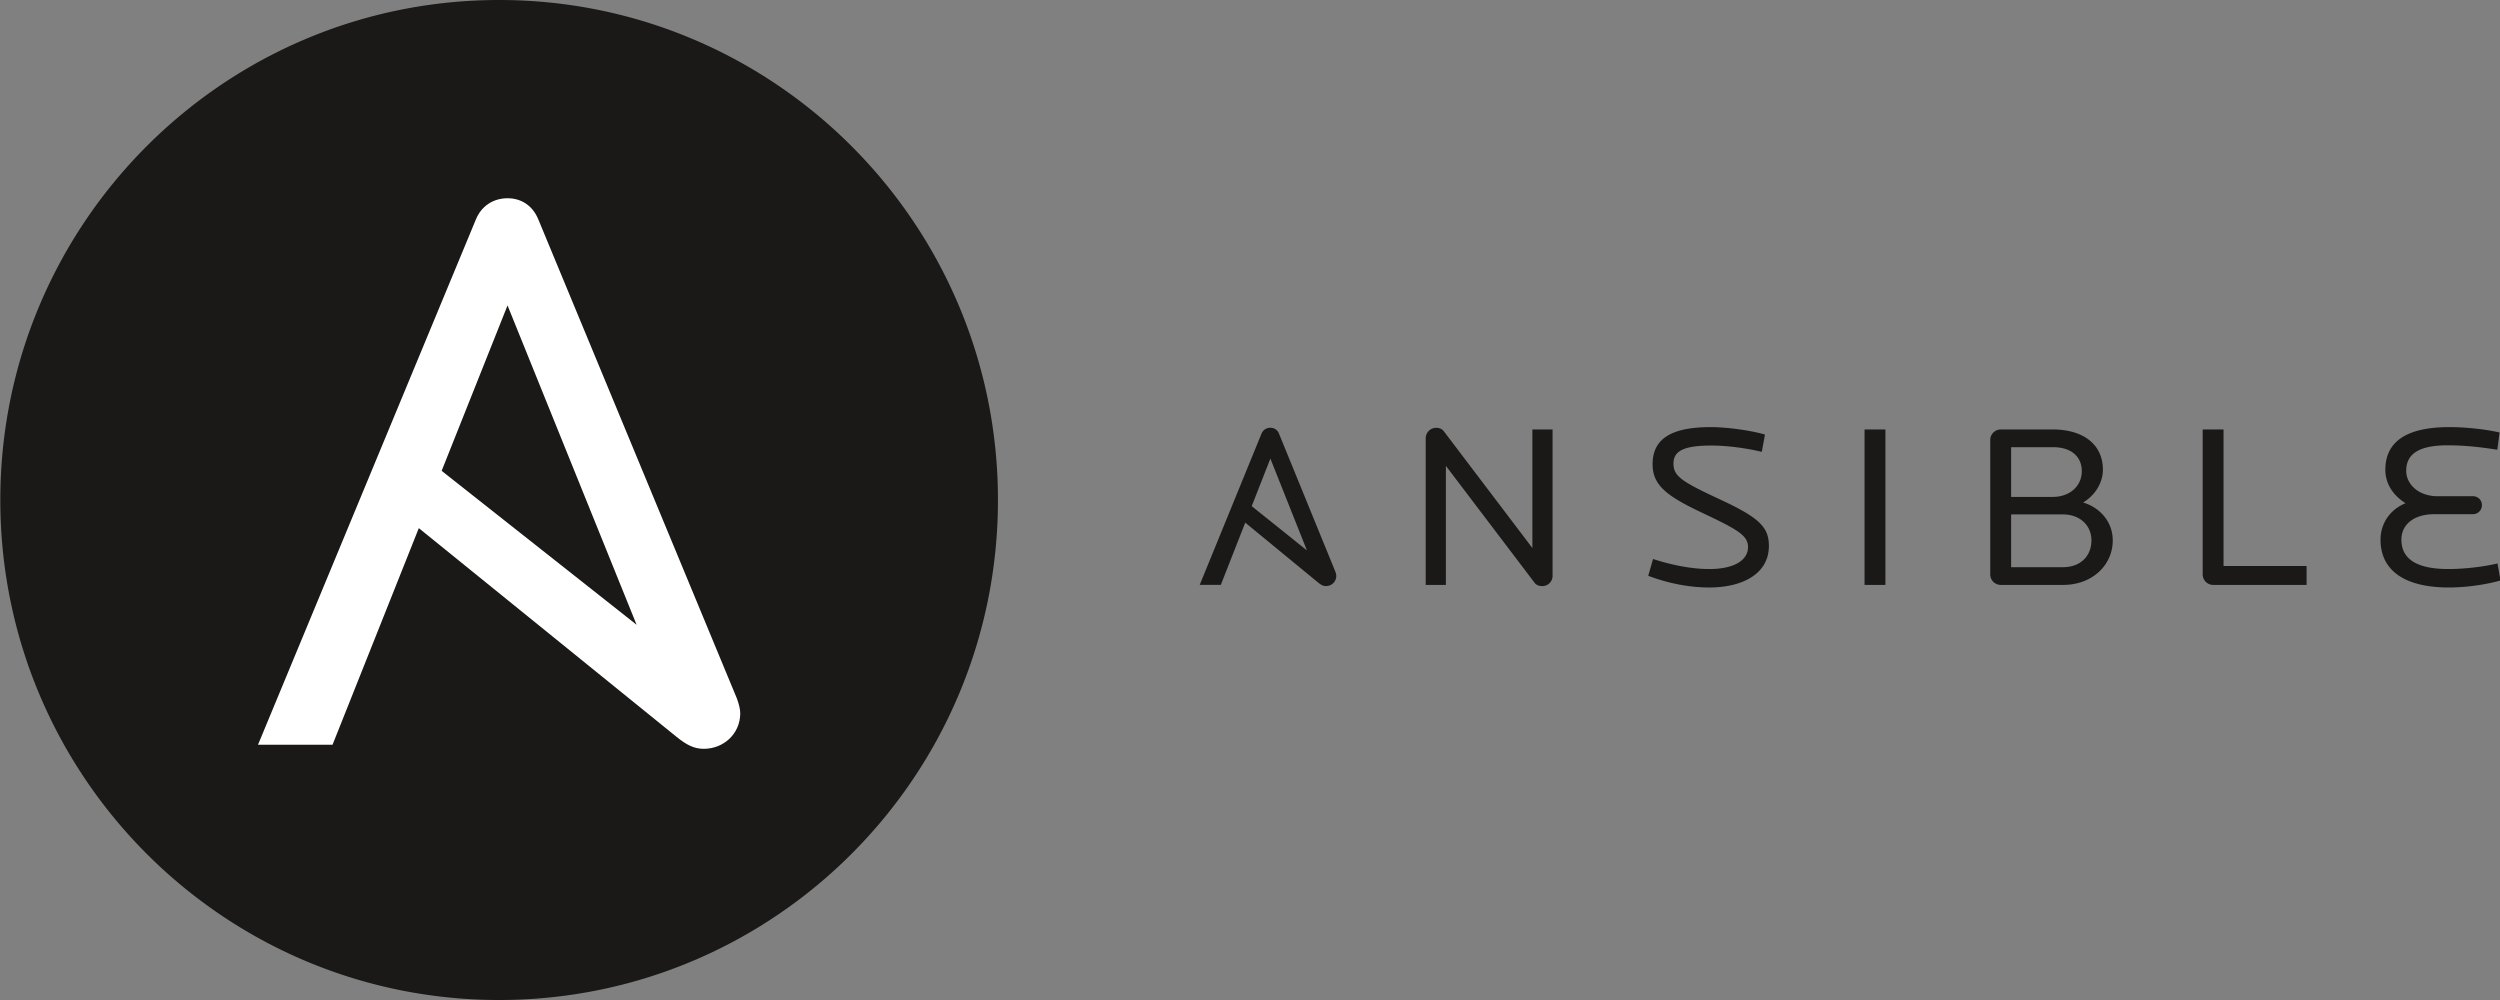
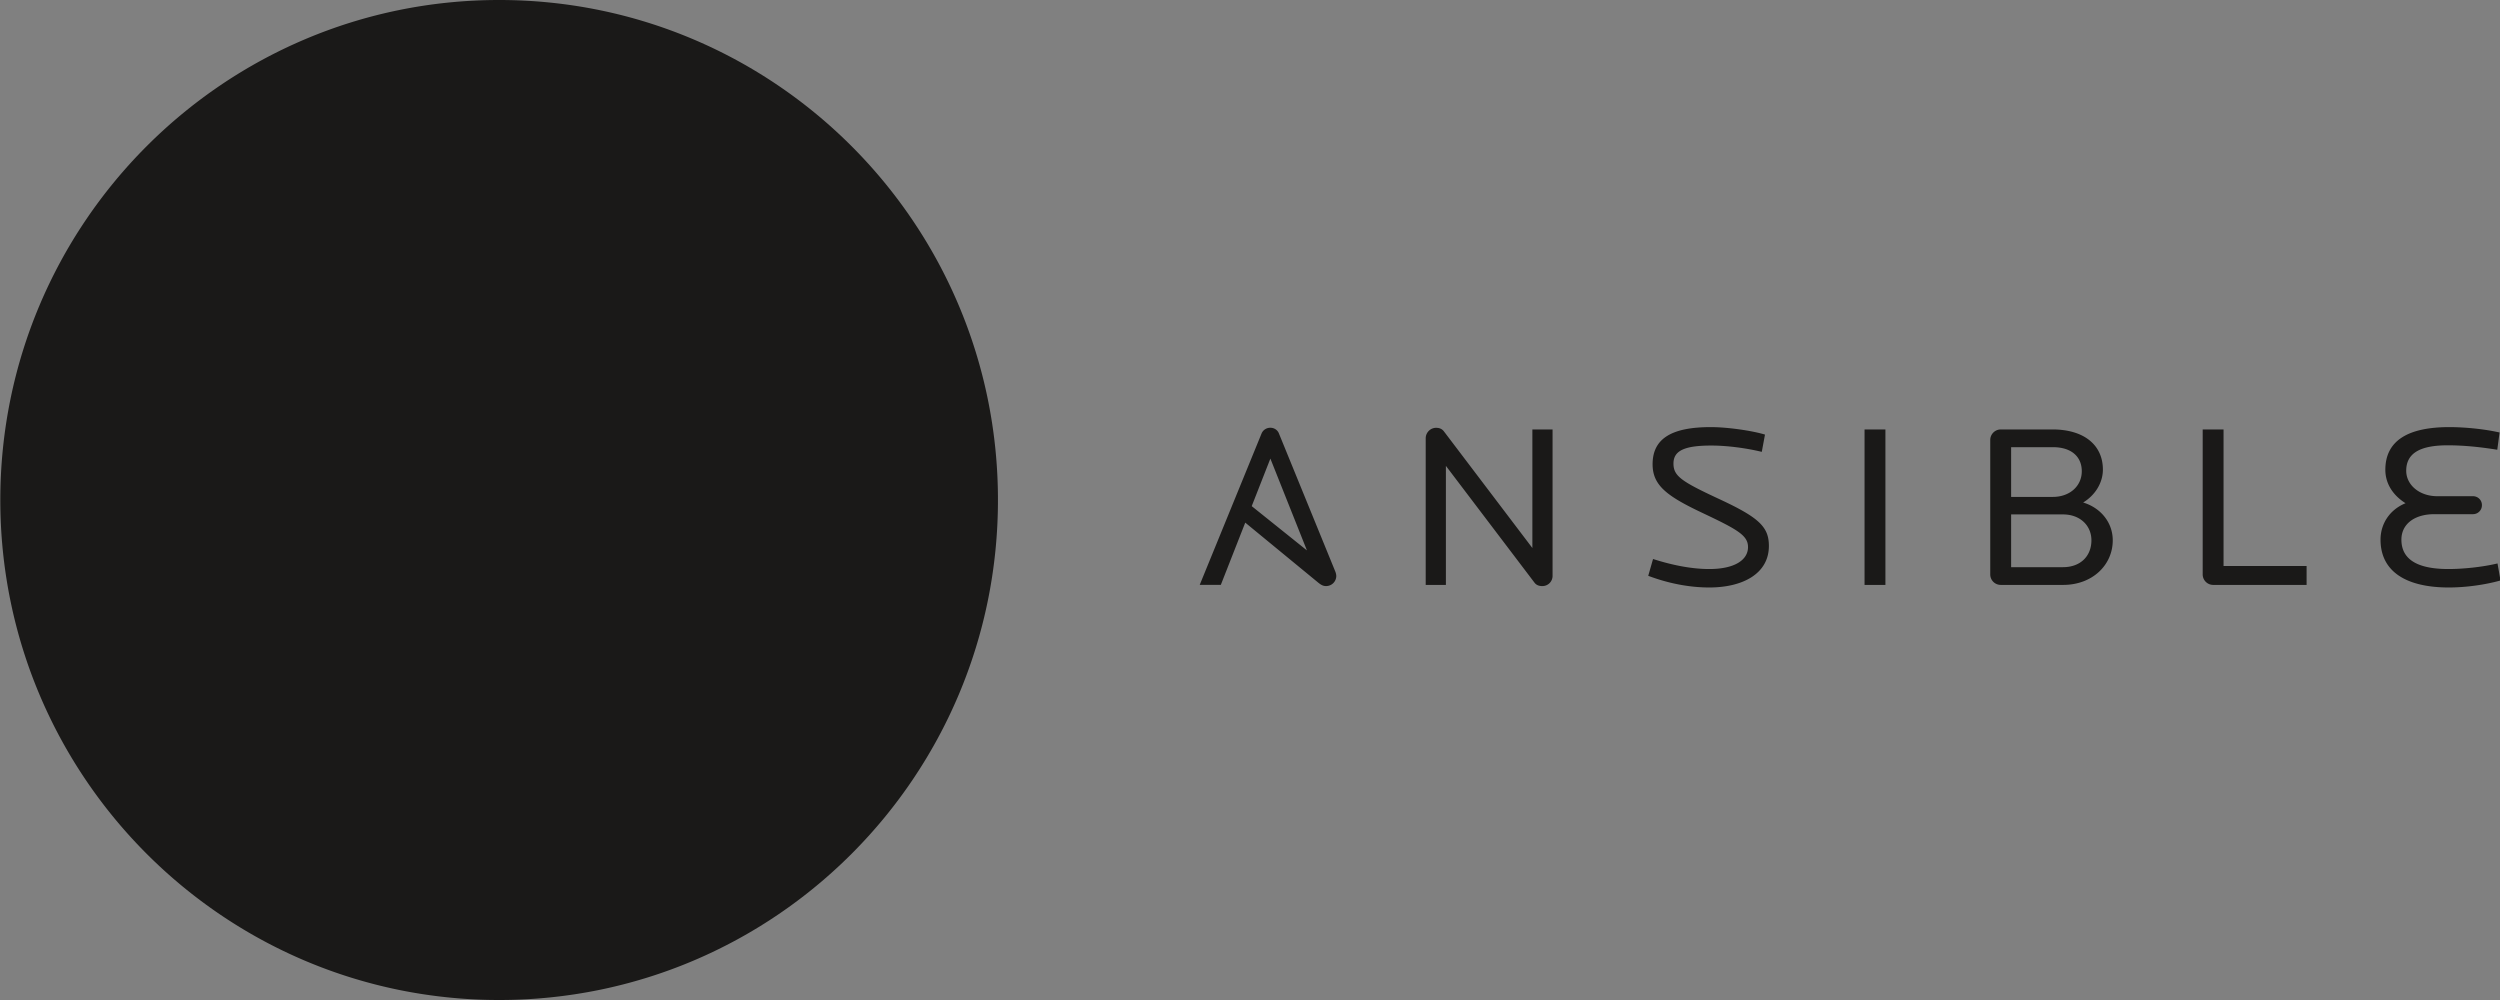
<svg xmlns="http://www.w3.org/2000/svg" width="160" height="64" fill="none">
  <rect width="100%" height="100%" fill="#808080" stroke="none" />
  <path d="M98.704 37.509c-.177 0-.368-.045-.5-.224l-5.667-7.47v7.62h-1.292v-9.383c0-.374.308-.672.661-.672.206 0 .381.06.513.239l5.653 7.454v-7.589h1.292v9.367a.65.65 0 0 1-.66.658m10.688.09c-1.292 0-2.643-.27-3.905-.747l.308-1.076c1.16.373 2.422.642 3.597.642 1.629 0 2.481-.583 2.481-1.404 0-.747-.661-1.12-2.936-2.196-2.276-1.076-3.171-1.763-3.171-3.108 0-1.688 1.291-2.375 3.728-2.375 1.013 0 2.57.21 3.465.478l-.205 1.106c-.984-.24-2.217-.404-3.23-.404-1.718 0-2.422.329-2.422 1.15 0 .807.513 1.15 2.921 2.271 2.54 1.18 3.186 1.778 3.186 3.003 0 1.778-1.674 2.66-3.817 2.66Zm9.939-10.114h1.336v9.949h-1.336v-9.95Zm12.7 5.438h-3.319v3.376h3.319c1.13 0 1.82-.717 1.82-1.719 0-.94-.719-1.657-1.82-1.657Zm-.647-4.303h-2.672v3.182h2.672c1.072 0 1.85-.687 1.85-1.643 0-.941-.675-1.54-1.85-1.54Zm.661 8.814h-3.993a.67.67 0 0 1-.676-.672v-8.606c0-.358.294-.672.676-.672h3.303c2.026 0 3.23 1.001 3.23 2.57 0 .851-.5 1.643-1.263 2.106 1.131.344 1.894 1.285 1.894 2.42 0 1.584-1.307 2.854-3.171 2.854m9.587 0a.673.673 0 0 1-.66-.672v-9.277h1.335v8.74h5.315v1.21h-5.99Zm15.096.165c-2.73 0-4.374-1.016-4.374-3.063 0-.971.543-1.897 1.6-2.33-.852-.539-1.292-1.3-1.292-2.137 0-1.852 1.424-2.734 4.096-2.734.896 0 2.158.104 3.215.344l-.147 1.105c-1.115-.18-2.158-.284-3.171-.284-1.732 0-2.657.479-2.657 1.629 0 .912.852 1.628 1.982 1.628h2.29c.323 0 .573.254.573.568a.57.57 0 0 1-.573.582h-2.466c-1.292 0-2.114.643-2.114 1.629 0 1.449 1.336 1.882 3.009 1.882.911 0 2.144-.119 3.142-.358l.191 1.09c-.954.27-2.202.449-3.304.449ZM81.304 29.35l2.34 5.876-3.534-2.833 1.194-3.043Zm4.156 7.23-3.599-8.814a.58.58 0 0 0-.557-.389.599.599 0 0 0-.573.389l-3.95 9.667h1.351l1.564-3.985 4.666 3.836c.188.154.323.224.5.224a.65.65 0 0 0 .66-.657.88.88 0 0 0-.062-.271ZM63.869 32c0 17.674-14.292 32-31.925 32C14.314 64 .02 49.674.02 32c0-17.672 14.293-32 31.924-32 17.632 0 31.925 14.328 31.925 32Z" fill="#1A1918" />
-   <path d="m32.482 19.548 8.261 20.438-12.478-9.852 4.217-10.586Zm14.676 25.147L34.451 14.04c-.363-.884-1.088-1.352-1.969-1.352-.882 0-1.66.468-2.023 1.352L16.512 47.664h4.77l5.522-13.863 16.477 13.343c.663.537 1.14.78 1.762.78 1.245 0 2.333-.936 2.333-2.286 0-.22-.078-.568-.218-.943Z" fill="#fff" />
</svg>